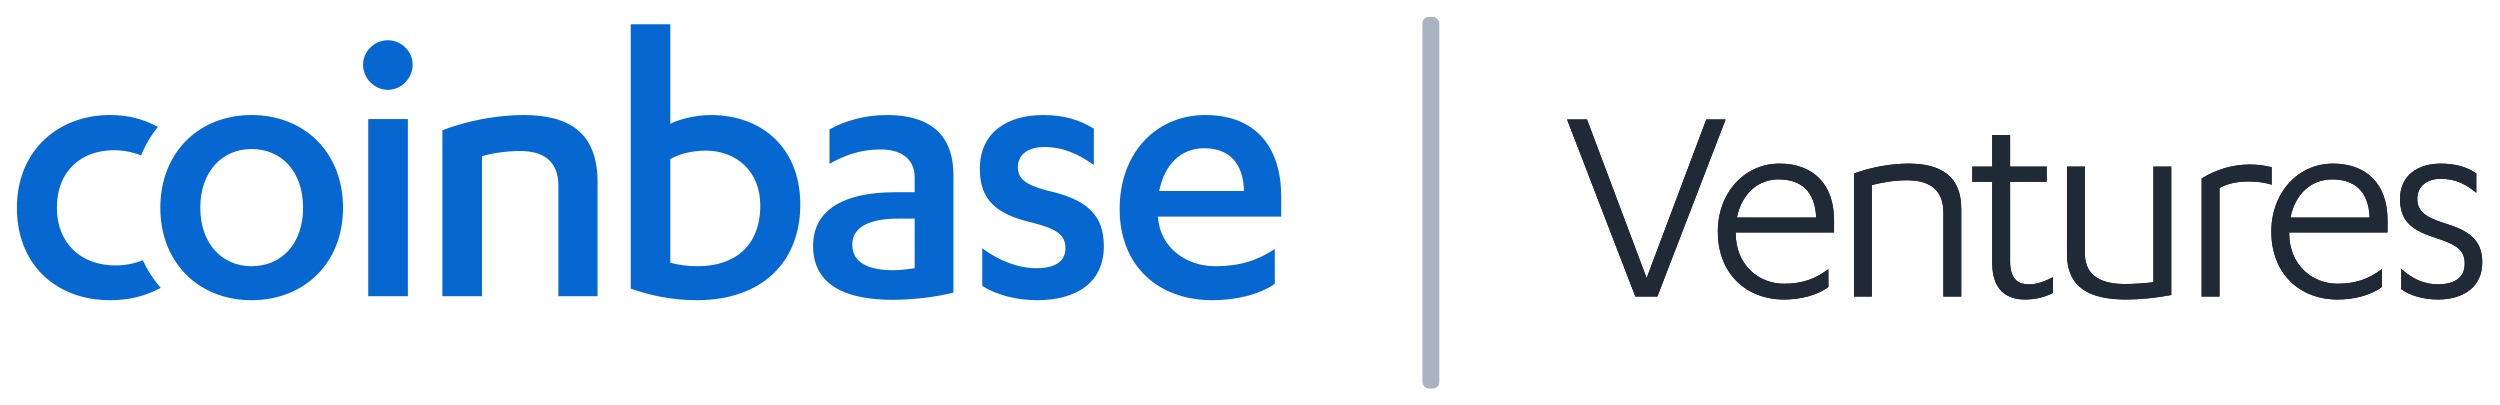
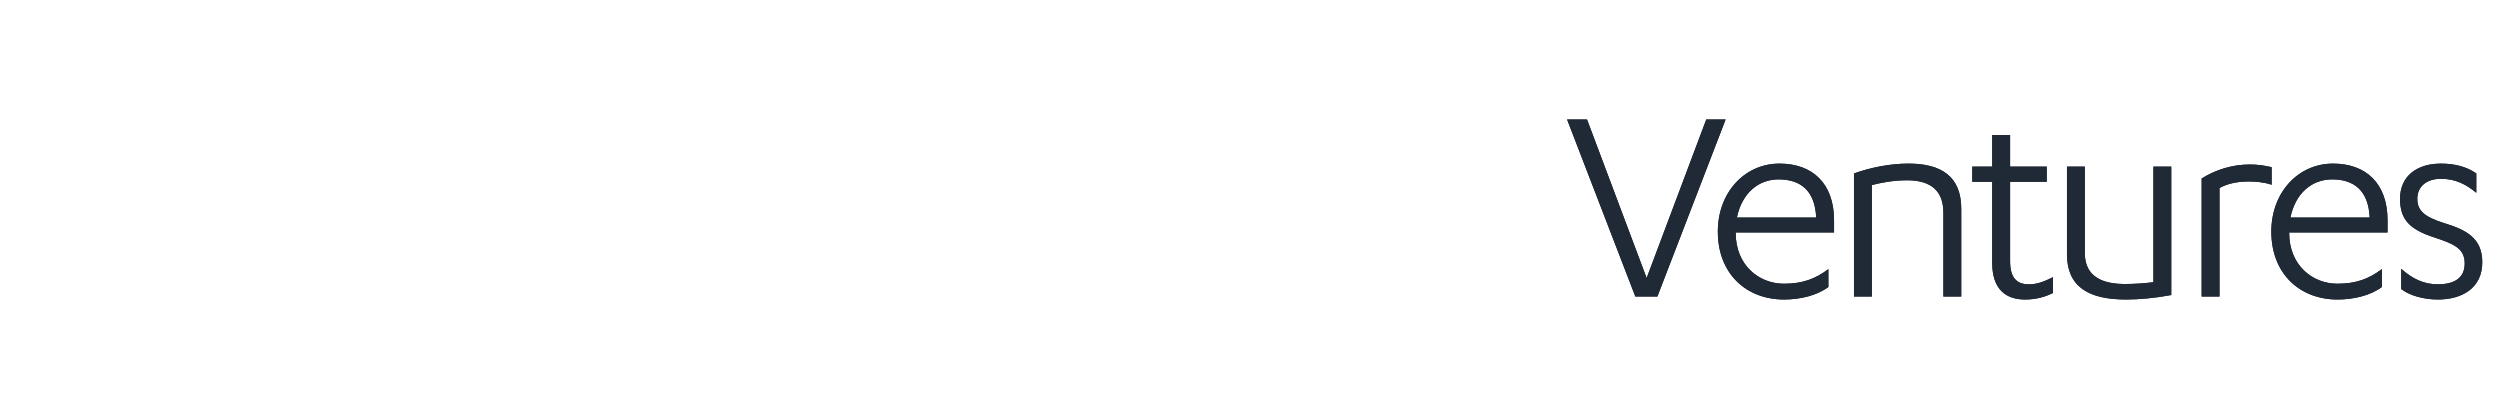
<svg xmlns="http://www.w3.org/2000/svg" width="135.667px" height="22px" viewBox="0 0 148 24" version="1.1">
  <title>画板</title>
  <defs>
    <filter id="filter-1">
      <feColorMatrix in="SourceGraphic" type="matrix" values="0 0 0 0 0.596 0 0 0 0 0.647 0 0 0 0 0.682 0 0 0 1 0" />
    </filter>
  </defs>
  <g id="画板" stroke="none" stroke-width="1" fill="none" fill-rule="evenodd">
    <g filter="url(#filter-1)" id="Coinbase_Ventures">
      <g transform="translate(1, 1)">
-         <path d="M7.458,14.407 C7.735,15.013 8.092,15.56 8.519,16.04 C7.578,16.547 6.592,16.772 5.517,16.772 C2.32,16.772 0,14.666 0,11.303 C0,7.917 2.439,5.81 5.517,5.81 C6.613,5.81 7.477,6.048 8.347,6.513 C7.941,7.012 7.606,7.577 7.352,8.2 C6.827,7.99 6.286,7.894 5.73,7.894 C3.835,7.894 2.367,9.101 2.367,11.303 C2.367,13.387 3.788,14.713 5.825,14.713 C6.408,14.713 6.947,14.607 7.458,14.407 Z M13.887,5.81 C17.036,5.81 19.309,8.036 19.309,11.303 C19.309,14.547 17.036,16.772 13.887,16.772 C10.763,16.772 8.49,14.547 8.49,11.303 C8.49,8.036 10.763,5.81 13.887,5.81 L13.887,5.81 Z M13.887,7.823 C12.136,7.823 10.857,9.173 10.857,11.303 C10.857,13.411 12.136,14.76 13.887,14.76 C15.687,14.76 16.942,13.411 16.942,11.303 C16.942,9.173 15.687,7.823 13.887,7.823 Z M20.801,16.536 L20.801,6.047 L23.145,6.047 L23.145,16.536 L20.801,16.536 Z M20.493,2.827 C20.493,2.022 21.18,1.383 21.961,1.383 C22.743,1.383 23.429,2.022 23.429,2.827 C23.429,3.656 22.743,4.319 21.961,4.319 C21.18,4.319 20.493,3.656 20.493,2.827 L20.493,2.827 Z M25.189,6.71 C26.658,6.142 28.457,5.81 29.996,5.81 C32.672,5.81 34.376,6.828 34.376,9.788 L34.376,16.536 L32.056,16.536 L32.056,10.001 C32.056,8.486 31.109,7.941 29.807,7.941 C28.978,7.941 28.15,8.059 27.534,8.249 L27.534,16.536 L25.189,16.536 L25.189,6.71 L25.189,6.71 Z M36.339,0.436 L38.682,0.436 L38.682,6.331 C39.179,6.071 40.151,5.81 41.074,5.81 C44.104,5.81 46.377,7.752 46.377,11.114 C46.377,14.499 44.128,16.772 40.246,16.772 C38.73,16.772 37.405,16.464 36.339,16.086 L36.339,0.436 Z M38.682,14.547 C39.132,14.689 39.725,14.76 40.316,14.76 C42.471,14.76 44.01,13.576 44.01,11.161 C44.01,9.125 42.566,7.917 40.79,7.917 C39.867,7.917 39.156,8.154 38.682,8.415 L38.682,14.547 L38.682,14.547 Z M53.148,9.504 C53.148,8.367 52.295,7.847 51.136,7.847 C49.928,7.847 48.981,8.202 48.105,8.699 L48.105,6.662 C49.028,6.142 50.212,5.81 51.514,5.81 C53.81,5.81 55.444,6.757 55.444,9.385 L55.444,16.322 C54.45,16.583 53.03,16.749 51.846,16.749 C49.123,16.749 47.134,15.92 47.134,13.552 C47.134,11.422 48.957,10.38 51.987,10.38 L53.148,10.38 L53.148,9.503 L53.148,9.504 Z M53.148,11.943 L52.154,11.943 C50.519,11.943 49.454,12.416 49.454,13.481 C49.454,14.57 50.449,14.996 51.869,14.996 C52.225,14.996 52.722,14.949 53.148,14.878 L53.148,11.943 L53.148,11.943 Z M57.149,13.694 C58.12,14.428 59.279,14.878 60.345,14.878 C61.387,14.878 62.074,14.523 62.074,13.694 C62.074,12.842 61.458,12.534 60.108,12.179 C57.93,11.682 57.006,10.806 57.006,8.983 C57.006,6.852 58.617,5.811 60.748,5.811 C61.931,5.811 62.878,6.071 63.754,6.615 L63.754,8.77 C62.831,8.107 61.931,7.704 60.819,7.704 C59.801,7.704 59.256,8.202 59.256,8.888 C59.256,9.574 59.705,9.93 60.913,10.261 C63.305,10.782 64.347,11.682 64.347,13.576 C64.347,15.778 62.666,16.772 60.393,16.772 C59.161,16.772 57.93,16.441 57.149,15.92 L57.149,13.694 L57.149,13.694 Z M67.554,11.824 L67.554,11.872 C67.697,13.742 69.306,14.76 70.94,14.76 C72.384,14.76 73.426,14.428 74.467,13.742 L74.467,15.802 C73.521,16.464 72.124,16.772 70.775,16.772 C67.507,16.772 65.282,14.689 65.282,11.374 C65.282,8.036 67.459,5.81 70.348,5.81 C73.402,5.81 74.847,7.776 74.847,10.64 L74.847,11.824 L67.554,11.824 L67.554,11.824 Z M72.645,10.309 C72.597,8.675 71.793,7.776 70.277,7.776 C68.928,7.776 67.933,8.723 67.626,10.309 L72.645,10.309 Z" id="形状" fill="#0667D0" fill-rule="nonzero" />
-         <rect id="矩形" fill="#AAB4C0" fill-rule="nonzero" x="83.208" y="0" width="1" height="22" rx="0.381" />
        <g id="编组" transform="translate(91.703, 5.99)" fill="#202A36" fill-rule="nonzero">
          <path d="M5.414,10.564 L4.108,10.564 L0.068,0.084 L1.25,0.084 L4.778,9.47 L8.307,0.084 L9.454,0.084 L5.414,10.564 Z M15.873,6.771 L10.051,6.771 L10.051,6.806 C10.051,8.694 11.409,9.806 12.909,9.806 C14.003,9.806 14.762,9.523 15.538,8.941 L15.538,10 C14.85,10.511 13.862,10.741 12.909,10.741 C10.686,10.741 8.992,9.223 8.992,6.718 C8.992,4.407 10.58,2.695 12.644,2.695 C14.585,2.695 15.873,3.86 15.873,6.048 L15.873,6.771 L15.873,6.771 Z M10.121,5.889 L14.815,5.889 C14.744,4.283 13.879,3.63 12.592,3.63 C11.392,3.63 10.421,4.442 10.121,5.889 Z M17.053,10.564 L17.053,3.278 C18.076,2.907 19.24,2.695 20.281,2.695 C22.222,2.695 23.404,3.454 23.404,5.377 L23.404,10.564 L22.345,10.564 L22.345,5.589 C22.345,4.019 21.234,3.683 20.193,3.683 C19.381,3.683 18.658,3.825 18.111,3.966 L18.111,10.564 L17.053,10.564 L17.053,10.564 Z M24.054,3.772 L24.054,2.872 L25.236,2.872 L25.236,1.002 L26.295,1.002 L26.295,2.872 L28.465,2.872 L28.465,3.772 L26.295,3.772 L26.295,8.465 C26.295,9.453 26.683,9.841 27.406,9.841 C27.9,9.841 28.306,9.682 28.835,9.418 L28.835,10.353 C28.377,10.582 27.847,10.741 27.177,10.741 C26.065,10.741 25.236,10.159 25.236,8.571 L25.236,3.772 L24.054,3.772 L24.054,3.772 Z M35.837,2.872 L35.837,10.476 C34.902,10.653 33.949,10.741 33.155,10.741 C30.932,10.741 29.662,9.982 29.662,8.059 L29.662,2.872 L30.72,2.872 L30.72,8.006 C30.72,9.453 31.867,9.823 33.085,9.823 C33.614,9.823 34.214,9.788 34.778,9.717 L34.778,2.872 L35.837,2.872 L35.837,2.872 Z M38.692,4.142 L38.692,10.564 L37.634,10.564 L37.634,3.578 C38.445,3.066 39.433,2.748 40.492,2.748 C40.915,2.748 41.339,2.801 41.78,2.907 L41.78,3.948 C41.321,3.789 40.774,3.754 40.421,3.754 C39.663,3.754 39.098,3.913 38.692,4.142 L38.692,4.142 Z M48.64,6.771 L42.818,6.771 L42.818,6.806 C42.818,8.694 44.177,9.806 45.676,9.806 C46.77,9.806 47.529,9.523 48.305,8.941 L48.305,10 C47.617,10.511 46.629,10.741 45.676,10.741 C43.453,10.741 41.759,9.223 41.759,6.718 C41.759,4.407 43.347,2.695 45.412,2.695 C47.352,2.695 48.64,3.86 48.64,6.048 L48.64,6.771 Z M42.889,5.889 L47.582,5.889 C47.511,4.283 46.647,3.63 45.359,3.63 C44.159,3.63 43.189,4.442 42.889,5.889 Z M49.449,10.123 L49.449,8.924 C50.102,9.506 50.772,9.841 51.619,9.841 C52.59,9.841 53.207,9.47 53.207,8.606 C53.207,7.688 52.537,7.441 51.319,7.036 C49.961,6.577 49.379,6.012 49.379,4.777 C49.379,3.419 50.402,2.695 51.796,2.695 C52.554,2.695 53.295,2.854 53.895,3.278 L53.895,4.424 C53.295,3.93 52.678,3.595 51.796,3.595 C50.949,3.595 50.402,4.054 50.402,4.777 C50.402,5.483 50.825,5.854 52.007,6.224 C53.348,6.63 54.248,7.142 54.248,8.535 C54.248,10.053 53.066,10.741 51.619,10.741 C50.755,10.741 49.926,10.494 49.449,10.123 L49.449,10.123 Z" id="logo_svg__a" />
          <path d="M5.414,10.564 L4.108,10.564 L0.068,0.084 L1.25,0.084 L4.778,9.47 L8.307,0.084 L9.454,0.084 L5.414,10.564 Z M15.873,6.771 L10.051,6.771 L10.051,6.806 C10.051,8.694 11.409,9.806 12.909,9.806 C14.003,9.806 14.762,9.523 15.538,8.941 L15.538,10 C14.85,10.511 13.862,10.741 12.909,10.741 C10.686,10.741 8.992,9.223 8.992,6.718 C8.992,4.407 10.58,2.695 12.644,2.695 C14.585,2.695 15.873,3.86 15.873,6.048 L15.873,6.771 L15.873,6.771 Z M10.121,5.889 L14.815,5.889 C14.744,4.283 13.879,3.63 12.592,3.63 C11.392,3.63 10.421,4.442 10.121,5.889 Z M17.053,10.564 L17.053,3.278 C18.076,2.907 19.24,2.695 20.281,2.695 C22.222,2.695 23.404,3.454 23.404,5.377 L23.404,10.564 L22.345,10.564 L22.345,5.589 C22.345,4.019 21.234,3.683 20.193,3.683 C19.381,3.683 18.658,3.825 18.111,3.966 L18.111,10.564 L17.053,10.564 L17.053,10.564 Z M24.054,3.772 L24.054,2.872 L25.236,2.872 L25.236,1.002 L26.295,1.002 L26.295,2.872 L28.465,2.872 L28.465,3.772 L26.295,3.772 L26.295,8.465 C26.295,9.453 26.683,9.841 27.406,9.841 C27.9,9.841 28.306,9.682 28.835,9.418 L28.835,10.353 C28.377,10.582 27.847,10.741 27.177,10.741 C26.065,10.741 25.236,10.159 25.236,8.571 L25.236,3.772 L24.054,3.772 L24.054,3.772 Z M35.837,2.872 L35.837,10.476 C34.902,10.653 33.949,10.741 33.155,10.741 C30.932,10.741 29.662,9.982 29.662,8.059 L29.662,2.872 L30.72,2.872 L30.72,8.006 C30.72,9.453 31.867,9.823 33.085,9.823 C33.614,9.823 34.214,9.788 34.778,9.717 L34.778,2.872 L35.837,2.872 L35.837,2.872 Z M38.692,4.142 L38.692,10.564 L37.634,10.564 L37.634,3.578 C38.445,3.066 39.433,2.748 40.492,2.748 C40.915,2.748 41.339,2.801 41.78,2.907 L41.78,3.948 C41.321,3.789 40.774,3.754 40.421,3.754 C39.663,3.754 39.098,3.913 38.692,4.142 L38.692,4.142 Z M48.64,6.771 L42.818,6.771 L42.818,6.806 C42.818,8.694 44.177,9.806 45.676,9.806 C46.77,9.806 47.529,9.523 48.305,8.941 L48.305,10 C47.617,10.511 46.629,10.741 45.676,10.741 C43.453,10.741 41.759,9.223 41.759,6.718 C41.759,4.407 43.347,2.695 45.412,2.695 C47.352,2.695 48.64,3.86 48.64,6.048 L48.64,6.771 Z M42.889,5.889 L47.582,5.889 C47.511,4.283 46.647,3.63 45.359,3.63 C44.159,3.63 43.189,4.442 42.889,5.889 Z M49.449,10.123 L49.449,8.924 C50.102,9.506 50.772,9.841 51.619,9.841 C52.59,9.841 53.207,9.47 53.207,8.606 C53.207,7.688 52.537,7.441 51.319,7.036 C49.961,6.577 49.379,6.012 49.379,4.777 C49.379,3.419 50.402,2.695 51.796,2.695 C52.554,2.695 53.295,2.854 53.895,3.278 L53.895,4.424 C53.295,3.93 52.678,3.595 51.796,3.595 C50.949,3.595 50.402,4.054 50.402,4.777 C50.402,5.483 50.825,5.854 52.007,6.224 C53.348,6.63 54.248,7.142 54.248,8.535 C54.248,10.053 53.066,10.741 51.619,10.741 C50.755,10.741 49.926,10.494 49.449,10.123 L49.449,10.123 Z" id="logo_svg__a" />
        </g>
      </g>
    </g>
  </g>
</svg>